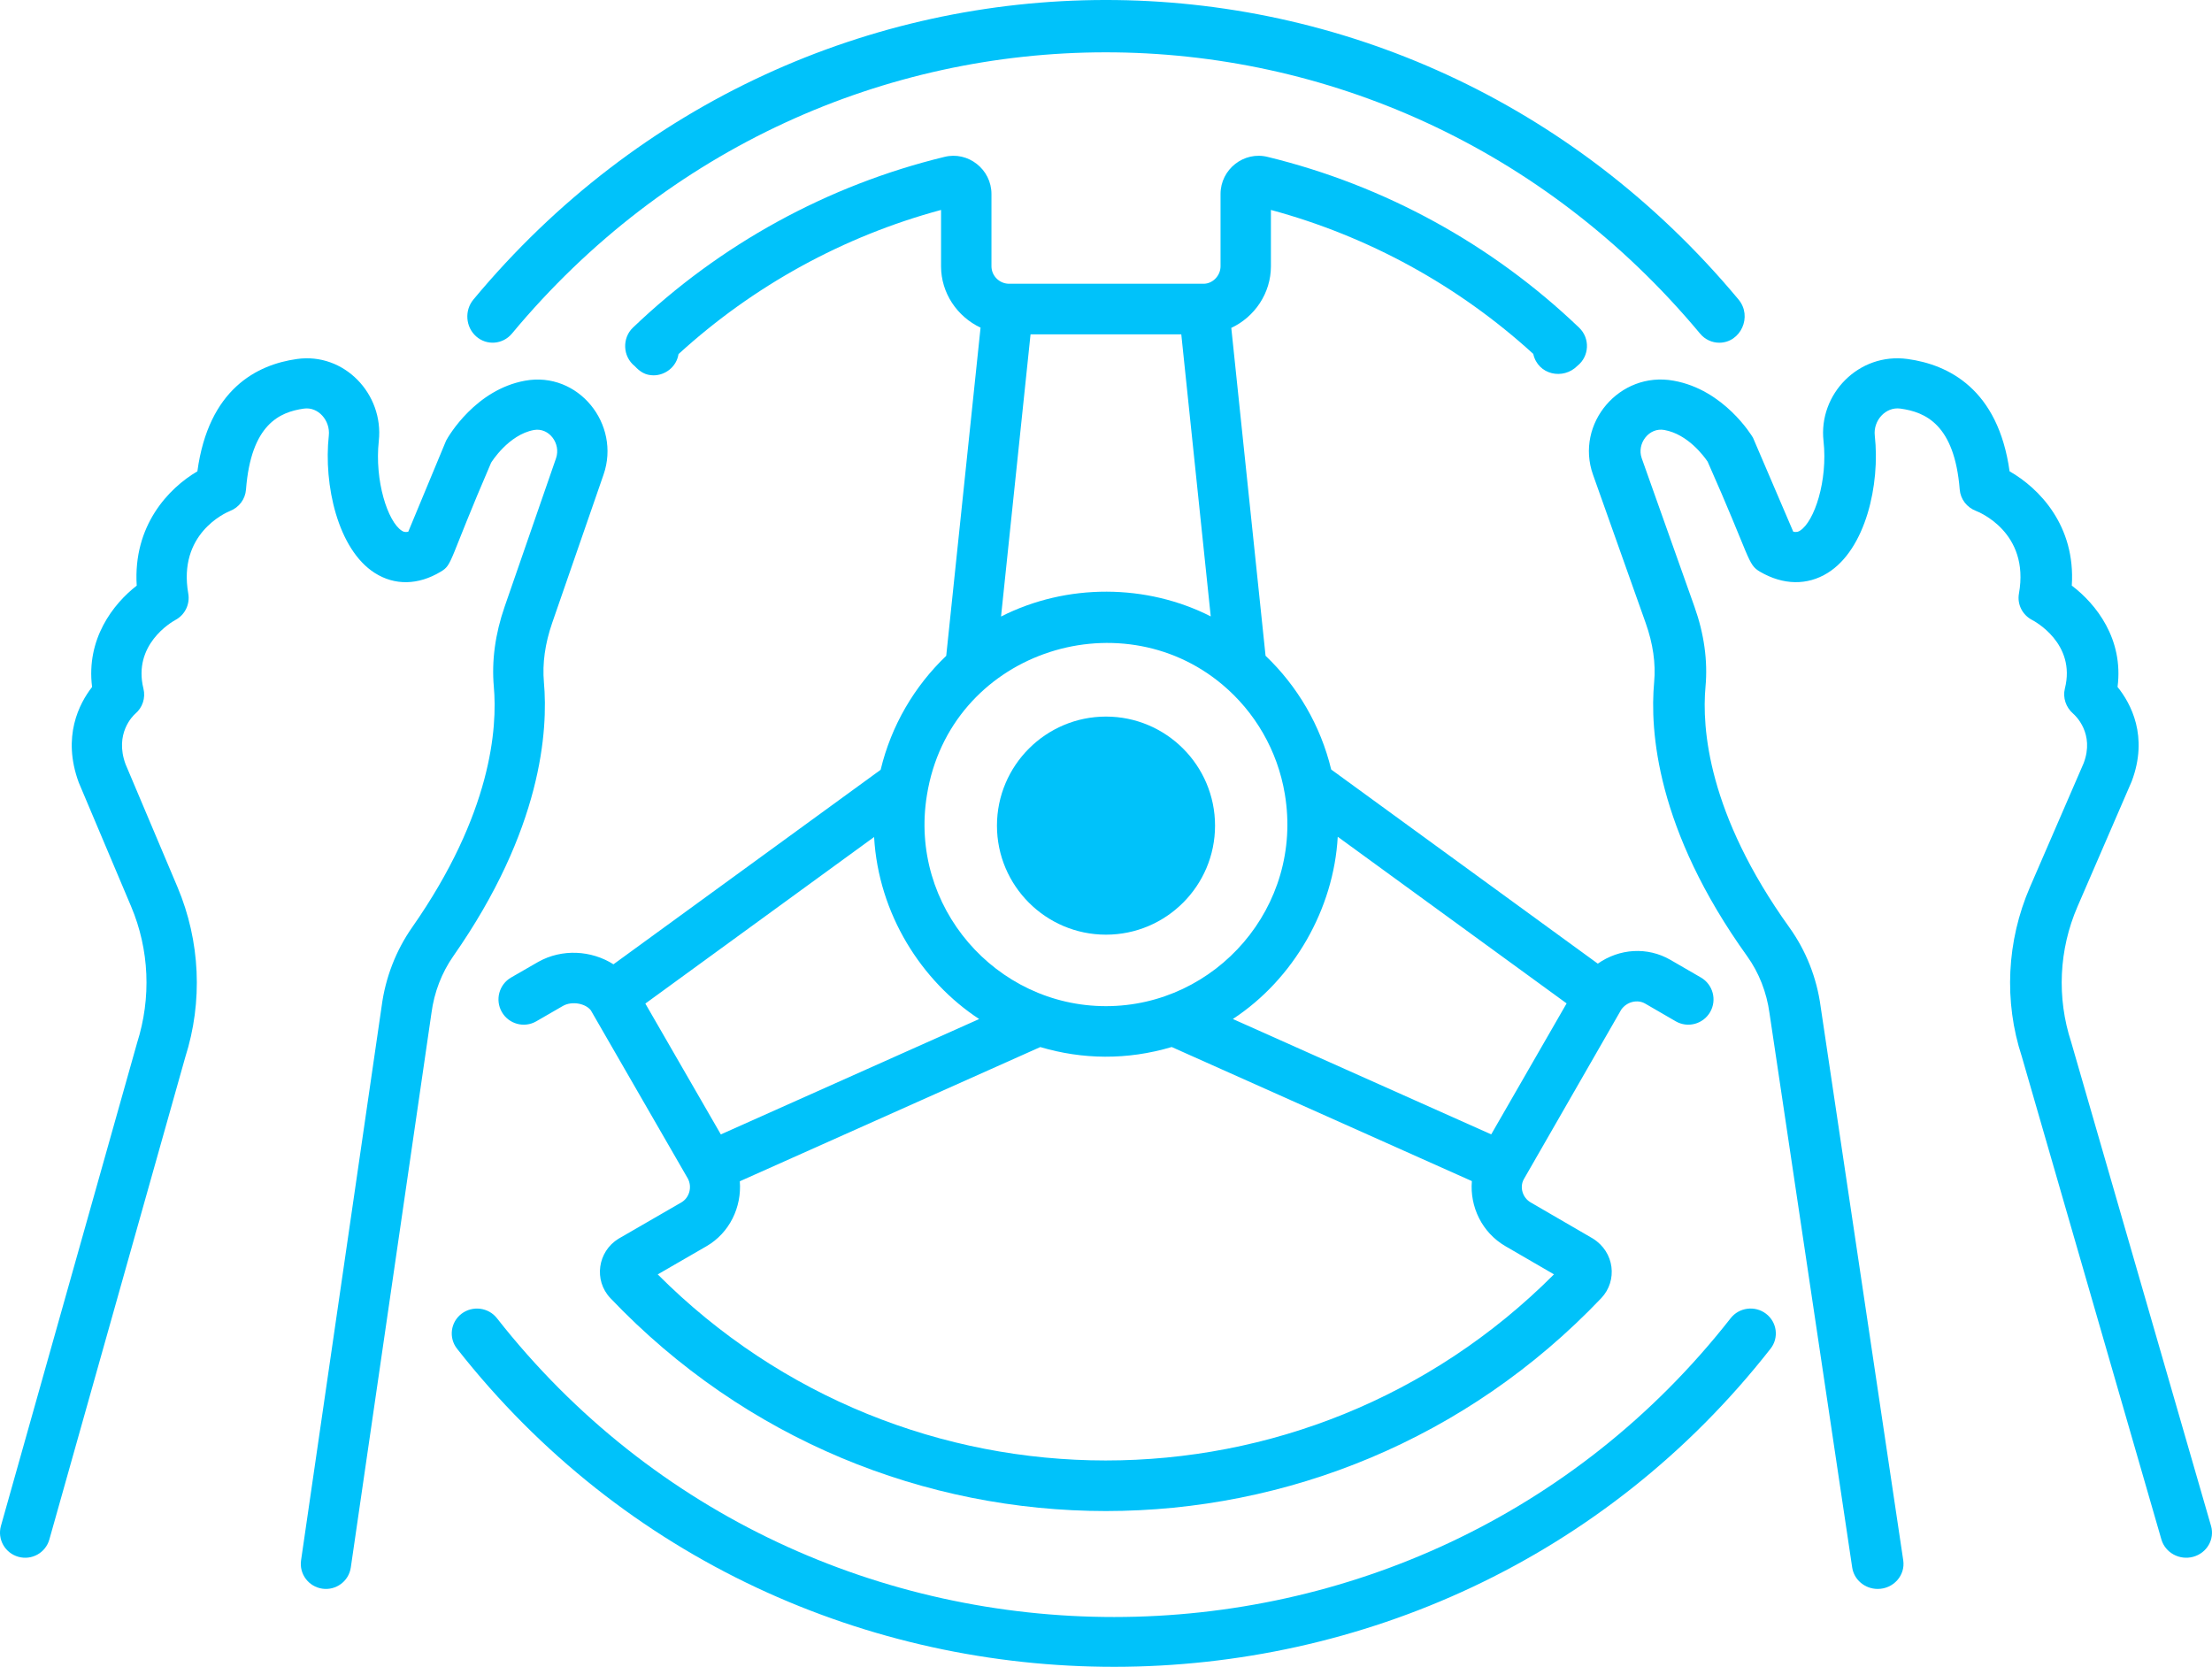
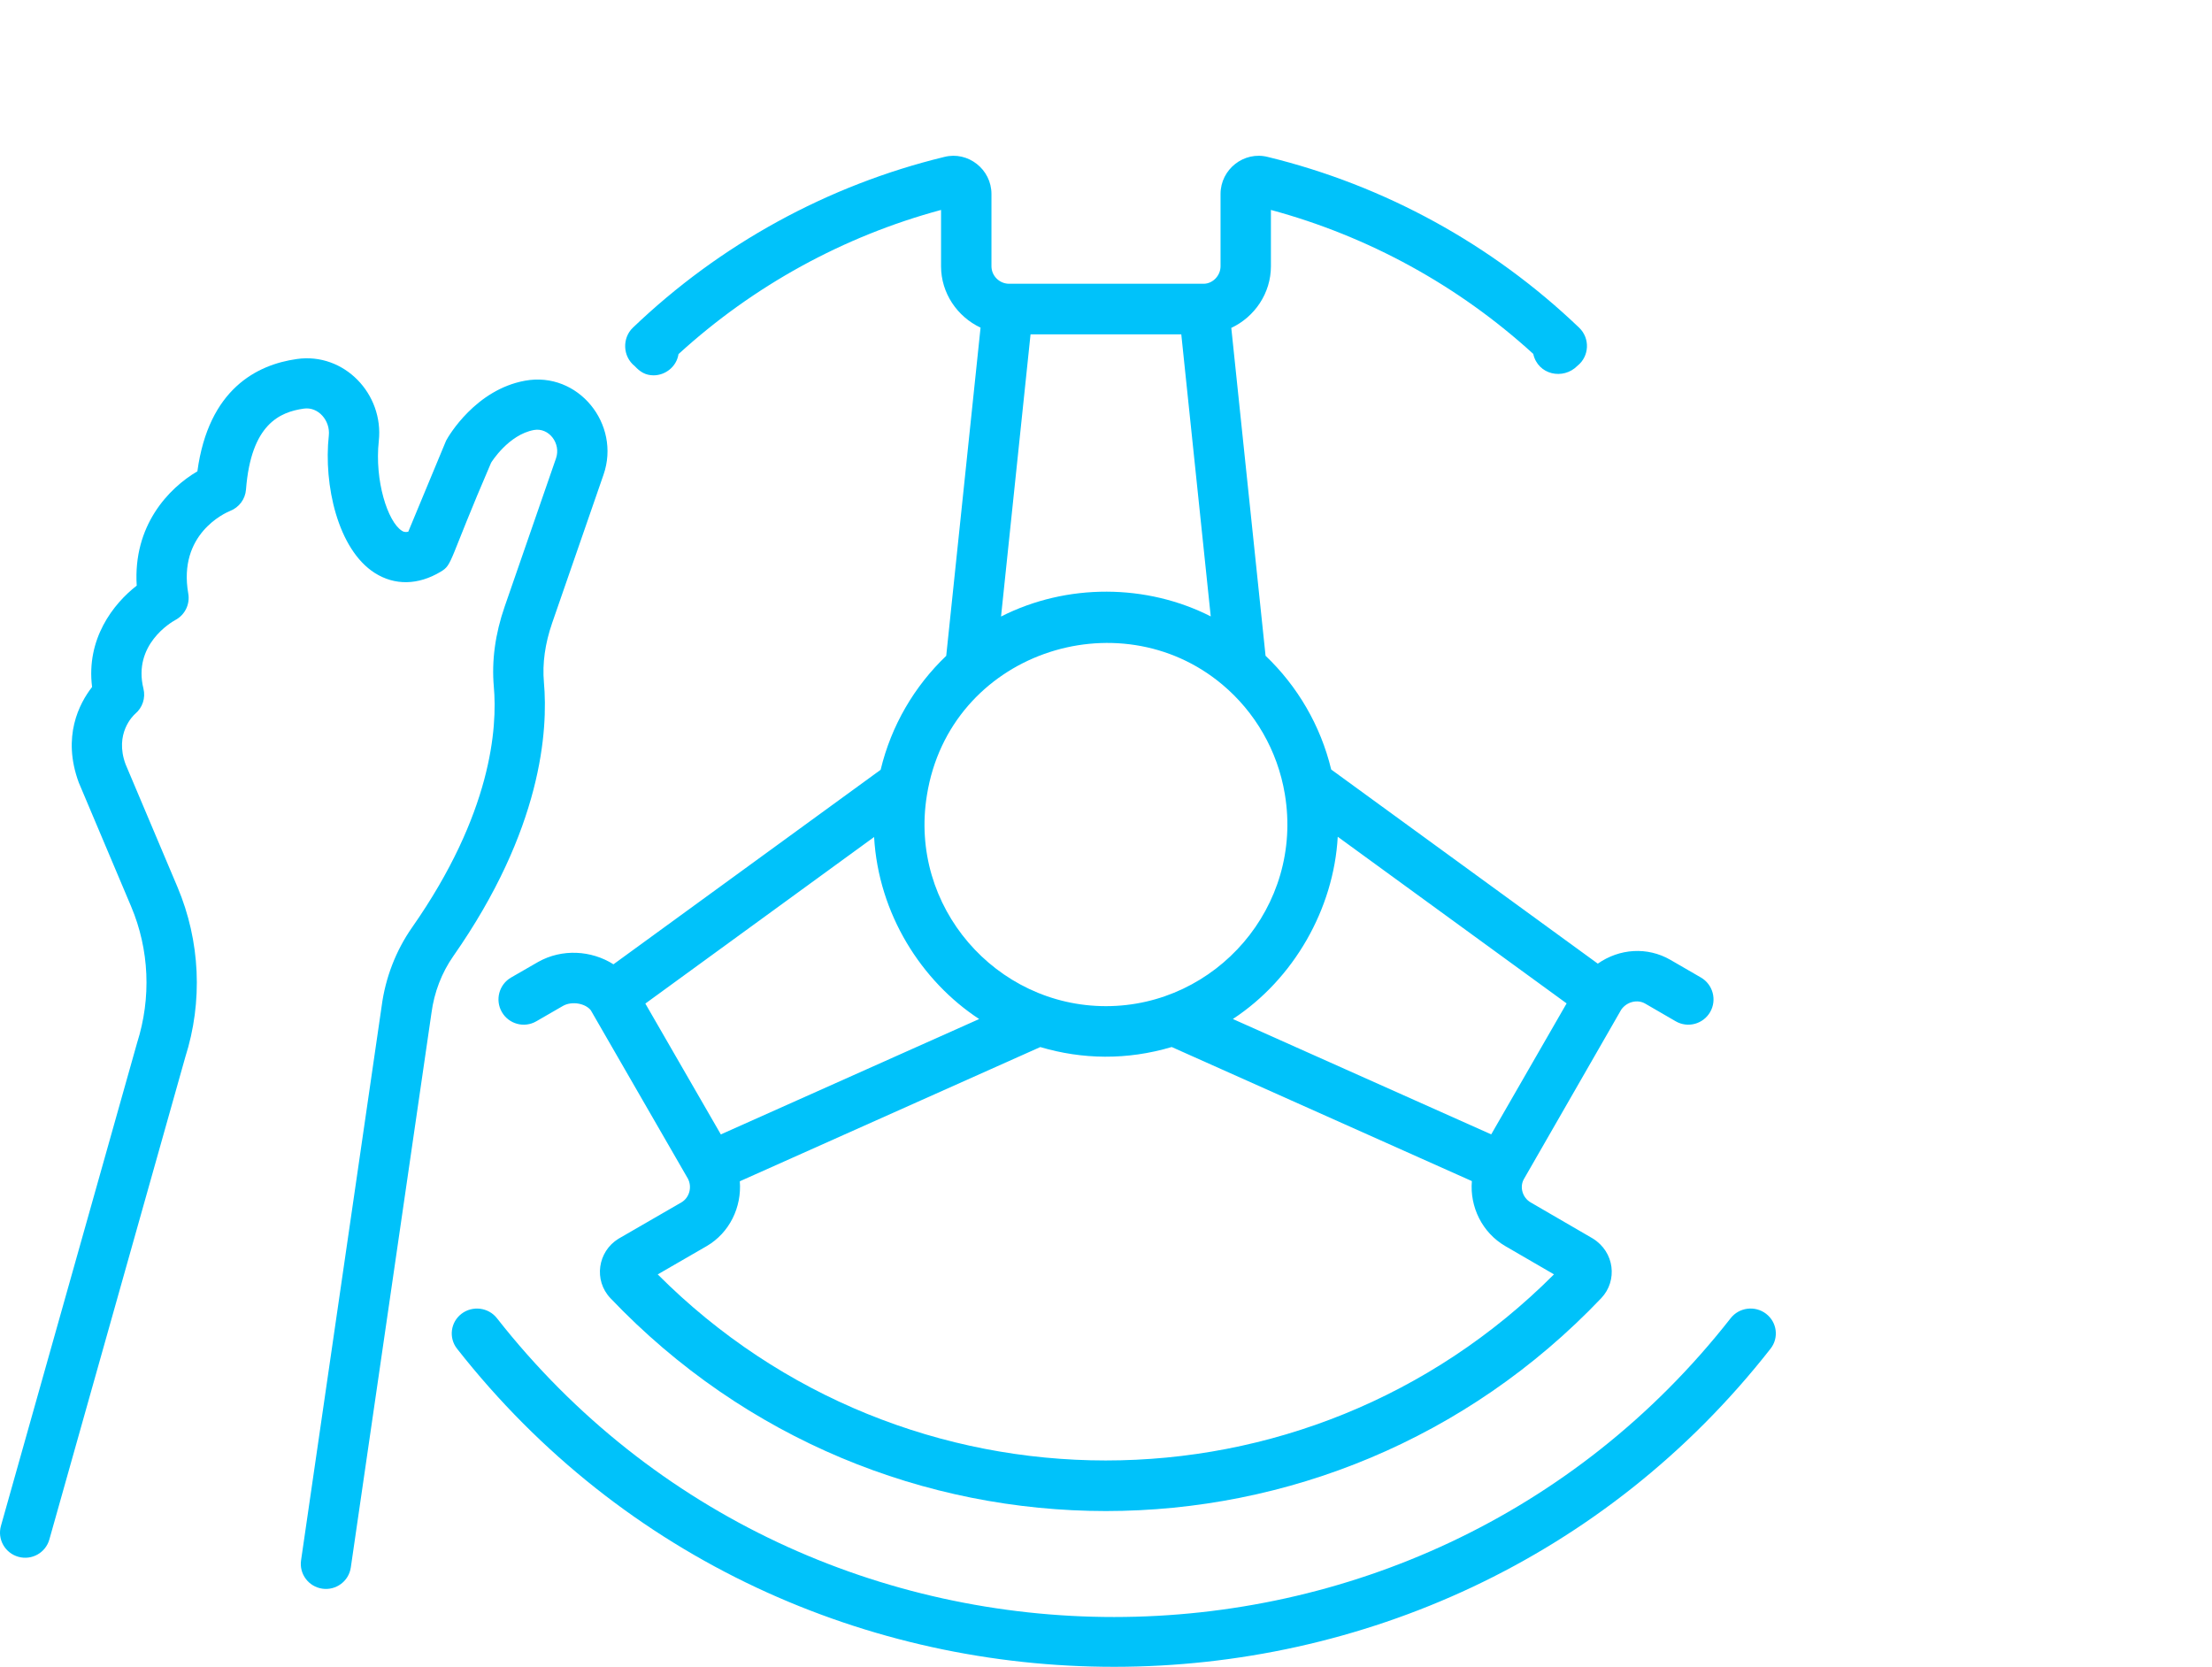
<svg xmlns="http://www.w3.org/2000/svg" width="142" height="107" viewBox="0 0 142 107" fill="none">
  <path d="M29.628 84.335C28.921 84.876 28.792 85.879 29.338 86.576C50.748 113.857 92.376 113.759 113.663 86.575C114.209 85.877 114.078 84.874 113.371 84.334C112.663 83.794 111.645 83.923 111.099 84.622C91.089 110.176 51.99 110.217 31.9 84.62C31.354 83.924 30.336 83.797 29.628 84.335Z" fill="#00C2FA" />
-   <path d="M32.864 21.414C52.851 -2.63 89.05 -2.688 109.135 21.414C109.457 21.802 109.912 22 110.369 22C111.74 22 112.519 20.324 111.604 19.225C90.207 -6.454 51.665 -6.364 30.392 19.227C29.807 19.931 29.886 20.992 30.568 21.596C31.249 22.198 32.277 22.116 32.864 21.414Z" fill="#00C2FA" />
  <path d="M56.533 49.416L39.381 61.902C37.962 61.003 36.078 60.889 34.549 61.749L32.811 62.75C32.036 63.197 31.77 64.189 32.216 64.965C32.663 65.743 33.655 66.009 34.426 65.563L36.145 64.57C36.735 64.243 37.596 64.42 37.93 64.859C38.054 65.077 44.576 76.383 44.162 75.665C44.443 76.209 44.255 76.889 43.737 77.189L39.698 79.523C38.368 80.345 38.1 82.184 39.181 83.329C56.525 101.552 85.445 101.564 102.803 83.323C103.842 82.218 103.666 80.377 102.242 79.499L98.264 77.189C97.739 76.887 97.549 76.219 97.81 75.719C100.029 71.858 104.309 64.409 104.076 64.813C104.428 64.309 105.109 64.132 105.617 64.427L107.572 65.561C108.345 66.009 109.334 65.743 109.783 64.968C110.23 64.192 109.965 63.2 109.192 62.751L107.235 61.618C105.751 60.762 103.964 60.887 102.571 61.86L85.457 49.398C84.773 46.563 83.286 44.044 81.243 42.096L79.043 21.049C80.538 20.349 81.587 18.827 81.587 17.093V13.477C87.843 15.165 93.63 18.339 98.427 22.717C98.725 24.066 100.348 24.412 101.266 23.481C102.032 22.869 102.084 21.718 101.376 21.038C95.79 15.689 88.872 11.897 81.385 10.075C79.856 9.686 78.353 10.866 78.353 12.455V17.093C78.353 17.694 77.858 18.198 77.299 18.215H64.748C64.14 18.198 63.647 17.694 63.647 17.093V12.455C63.647 10.866 62.144 9.691 60.628 10.072C53.136 11.889 46.219 15.681 40.625 21.038C39.945 21.689 39.953 22.869 40.75 23.505C41.086 23.865 41.434 24.094 41.959 24.094C42.694 24.094 43.428 23.561 43.557 22.731C48.361 18.343 54.148 15.165 60.411 13.477V17.093C60.411 18.816 61.448 20.326 62.947 21.033L60.743 42.101C58.7 44.052 57.214 46.576 56.533 49.416ZM62.858 65.416L46.274 72.822L41.428 64.423L56.113 53.731C56.394 58.672 59.154 62.987 62.858 65.416ZM99.758 81.806C83.85 97.75 58.097 97.721 42.223 81.808L45.352 80.001C46.837 79.142 47.624 77.488 47.492 75.831L66.782 67.215C69.476 68.014 72.347 68.066 75.218 67.212L94.487 75.819C94.347 77.463 95.139 79.129 96.645 79.999L99.758 81.806ZM85.877 53.715L100.569 64.412L95.729 72.82L79.144 65.414C83.057 62.848 85.621 58.343 85.877 53.715ZM82.48 50.975C83.688 58.194 78.059 64.589 70.996 64.589C63.94 64.589 58.332 58.206 59.504 51.043C60.966 41.933 71.797 38.349 78.469 43.946C80.556 45.698 82.013 48.17 82.48 50.975ZM64.262 39.577L66.156 21.463H75.833L77.724 39.569C73.617 37.481 68.509 37.422 64.262 39.577Z" fill="#00C2FA" />
-   <path d="M70.999 46C67.141 46 64 49.141 64 53.001C64 56.861 67.141 60 70.999 60C74.861 60 78 56.861 78 53.001C78 49.141 74.861 46 70.999 46Z" fill="#00C2FA" />
-   <path d="M107.441 24.439C103.961 23.806 101.103 27.202 102.262 30.467L105.644 39.99C106.115 41.313 106.299 42.593 106.188 43.795C105.908 46.867 106.312 53.237 112.159 61.382C112.919 62.443 113.414 63.702 113.595 65.048L118.902 100.622C119.021 101.423 119.73 102 120.538 102C121.55 102 122.324 101.129 122.179 100.162L116.875 64.611C116.63 62.778 115.938 61.026 114.875 59.544C109.626 52.232 109.245 46.717 109.486 44.079C109.637 42.422 109.398 40.694 108.774 38.94L105.392 29.418C105.056 28.475 105.86 27.42 106.843 27.602C108.353 27.872 109.392 29.295 109.623 29.636C112.409 35.915 112.166 36.219 112.982 36.699C114.471 37.568 116.014 37.595 117.329 36.778C119.764 35.264 120.703 31.106 120.352 27.962C120.244 27.005 121.038 26.099 121.995 26.229C123.594 26.45 125.471 27.24 125.805 31.425C125.853 32.042 126.261 32.575 126.853 32.799C126.995 32.854 130.316 34.158 129.606 38.106C129.483 38.791 129.827 39.476 130.459 39.802C130.576 39.861 133.293 41.3 132.555 44.204C132.409 44.783 132.625 45.411 133.083 45.808C133.228 45.933 134.479 47.09 133.762 48.988L130.314 56.946C128.814 60.412 128.633 64.292 129.79 67.822L138.751 98.823C139 99.679 139.918 100.177 140.792 99.937C141.673 99.696 142.185 98.809 141.938 97.955L132.962 66.902C132.026 64.046 132.171 60.954 133.367 58.194L136.842 50.166C137.94 47.264 136.783 45.148 135.937 44.098C136.334 41.02 134.559 38.772 132.999 37.592C133.251 33.738 130.9 31.338 129.006 30.255C128.268 24.969 125.08 23.406 122.46 23.046C119.313 22.613 116.727 25.314 117.061 28.309C117.343 30.845 116.478 33.487 115.546 34.069C115.467 34.117 115.354 34.186 115.118 34.13L112.533 28.096C112.459 27.97 110.673 25.014 107.441 24.439Z" fill="#00C2FA" />
  <path d="M1.179 99.937C2.041 100.179 2.928 99.68 3.169 98.823L11.89 67.876C13.034 64.293 12.856 60.412 11.395 56.947L8.06 49.057C7.335 47.091 8.552 45.934 8.677 45.824C9.15 45.429 9.356 44.802 9.208 44.205C8.515 41.398 10.98 39.953 11.252 39.803C11.87 39.477 12.207 38.79 12.086 38.105C11.415 34.286 14.434 32.938 14.768 32.8C15.347 32.576 15.745 32.043 15.792 31.426C16.116 27.241 17.949 26.451 19.508 26.23C20.43 26.097 21.213 27.001 21.108 27.962C20.765 31.108 21.682 35.266 24.056 36.779C25.339 37.596 26.845 37.569 28.292 36.7C29.073 36.231 28.755 36.137 31.527 29.703C31.538 29.686 32.634 27.904 34.28 27.603C35.238 27.432 36.024 28.465 35.694 29.42L32.397 38.939C31.788 40.694 31.555 42.423 31.701 44.081C31.936 46.718 31.564 52.233 26.448 59.544C25.413 61.025 24.738 62.776 24.501 64.588L19.327 100.161C19.198 101.039 19.81 101.856 20.692 101.983C21.559 102.111 22.391 101.512 22.52 100.622L27.698 65.026C27.872 63.702 28.357 62.442 29.096 61.384C34.797 53.237 35.191 46.868 34.917 43.798C34.81 42.594 34.989 41.314 35.447 39.989L38.744 30.47C39.869 27.23 37.119 23.812 33.698 24.44C30.545 25.015 28.802 27.971 28.638 28.286L26.209 34.131C25.983 34.187 25.871 34.118 25.796 34.07C24.885 33.488 24.04 30.846 24.317 28.308C24.646 25.287 22.086 22.61 19.053 23.047C16.498 23.407 13.39 24.97 12.671 30.256C10.824 31.34 8.533 33.74 8.777 37.593C7.256 38.775 5.524 41.022 5.911 44.1C5.09 45.155 3.968 47.286 5.057 50.236L8.419 58.193C9.584 60.955 9.724 64.047 8.798 66.954L0.06 97.955C-0.18 98.809 0.32 99.696 1.179 99.937Z" fill="#00C2FA" />
</svg>